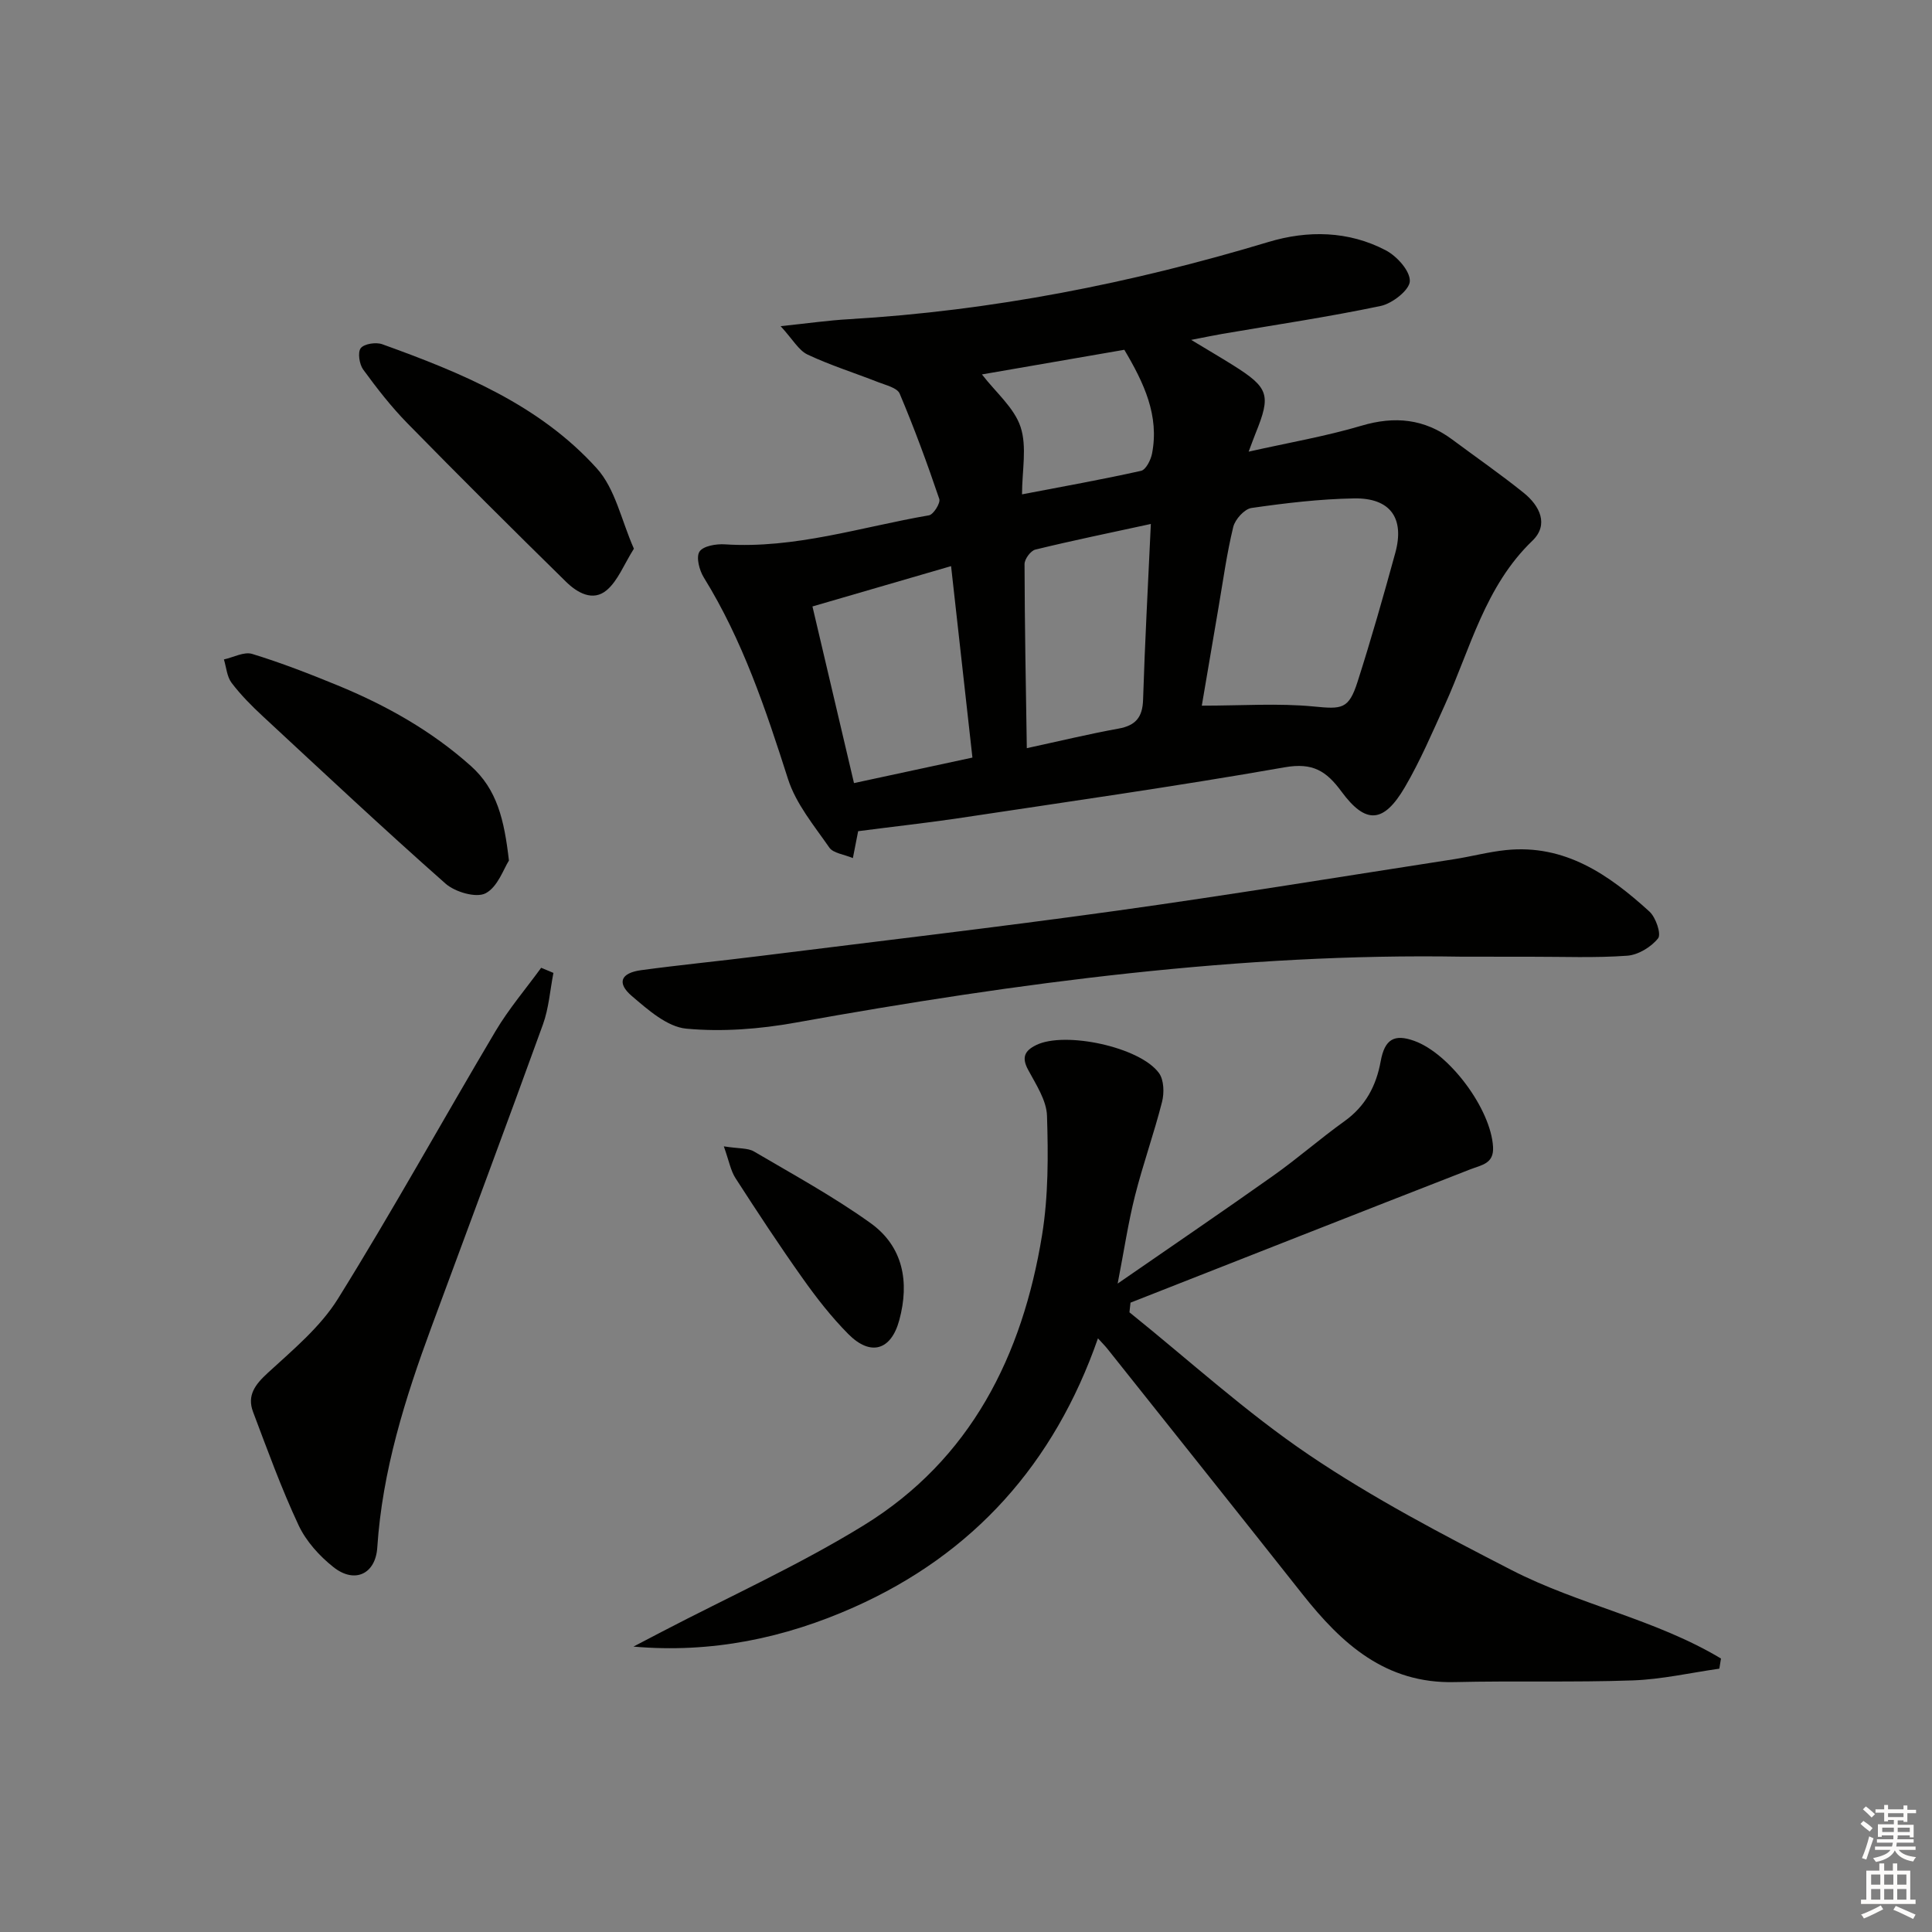
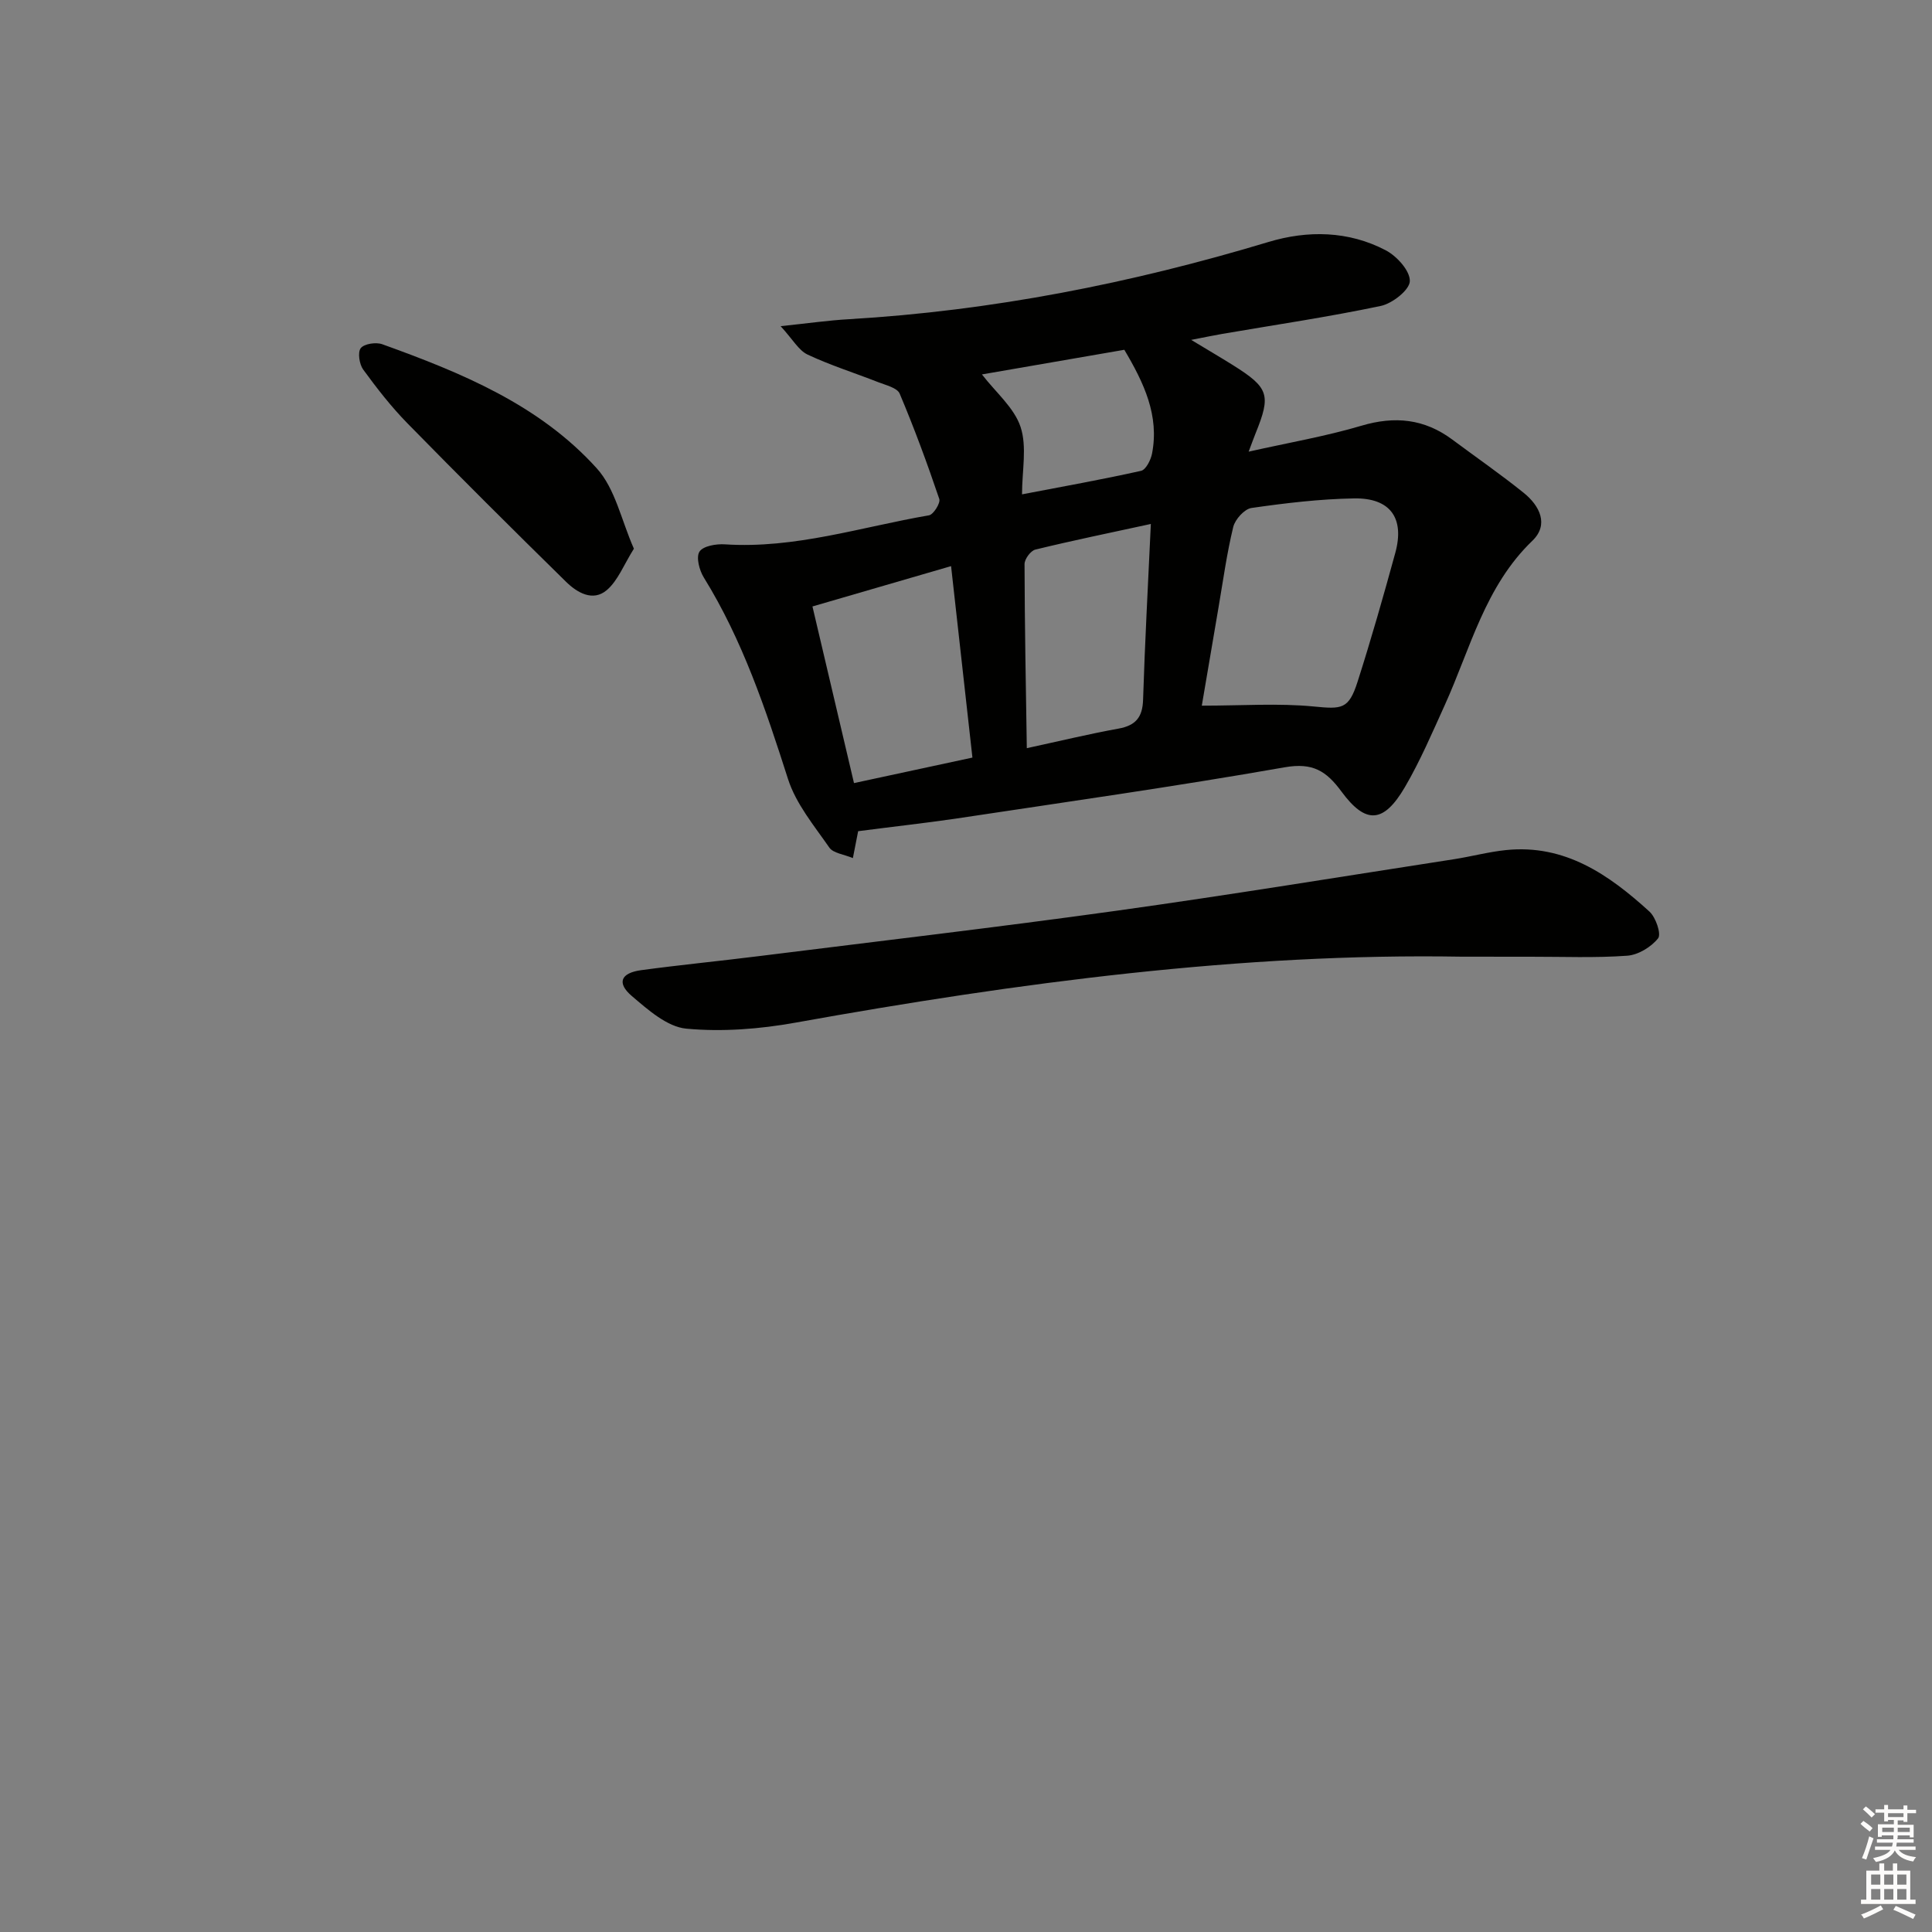
<svg xmlns="http://www.w3.org/2000/svg" enable-background="new 0 0 400 400" viewBox="0 0 400 400">
  <rect x="0" y="0" width="400" height="400" fill="#808080" stroke="none" />
  <g fill="#010100">
    <path d="m177.67 172.09c-.25 1.31-.6 3.06-1.09 5.57-1.88-.79-4.06-1.01-4.87-2.17-3.16-4.55-6.92-9.07-8.56-14.2-4.62-14.44-9.39-28.72-17.43-41.72-.93-1.5-1.64-4.21-.9-5.36.75-1.17 3.46-1.63 5.25-1.51 14.52.95 28.25-3.6 42.27-6.01.92-.16 2.41-2.54 2.13-3.38-2.49-7.36-5.18-14.66-8.2-21.81-.51-1.21-2.85-1.75-4.43-2.37-4.88-1.92-9.91-3.49-14.64-5.72-1.85-.87-3.05-3.13-5.58-5.88 5.71-.6 9.89-1.2 14.08-1.44 29.64-1.74 58.52-7.43 86.92-15.99 8.13-2.45 16.57-2.32 24.28 1.72 2.3 1.2 5.06 4.26 4.99 6.39-.06 1.83-3.61 4.62-6.01 5.13-10.87 2.29-21.87 3.91-32.83 5.79-1.8.31-3.58.69-6.43 1.24 3.39 2.05 6.05 3.6 8.65 5.23 7.44 4.67 7.92 6.15 4.68 14.13-.37.9-.69 1.83-1.43 3.78 8.27-1.86 15.93-3.17 23.32-5.36 6.94-2.07 13.07-1.44 18.86 2.87 4.93 3.67 9.99 7.17 14.78 11.03 3.28 2.64 5.27 6.55 1.78 9.91-9.82 9.44-12.82 22.31-18.14 34.03-2.6 5.73-5.09 11.57-8.26 16.99-4.38 7.47-8.08 7.75-13.11.92-3.15-4.28-5.95-6.06-11.77-5.04-22.7 3.99-45.53 7.22-68.32 10.66-6.36.92-12.77 1.63-19.99 2.57zm71.15-25.99c8.36 0 15.82-.54 23.16.17 5.82.56 7.25.64 9.09-5.12 2.82-8.82 5.36-17.74 7.81-26.68 1.97-7.19-1.02-11.41-8.53-11.28-7.1.12-14.21.97-21.24 1.98-1.46.21-3.39 2.35-3.78 3.93-1.33 5.46-2.09 11.06-3.04 16.61-1.17 6.79-2.32 13.59-3.47 20.39zm-51.91-28.89c-10 2.91-19.12 5.56-28.7 8.35 2.93 12.44 5.71 24.3 8.6 36.57 8.33-1.79 16.17-3.49 24.52-5.28-1.46-13.16-2.87-25.82-4.42-39.64zm41.36-8.73c-8.46 1.84-16.23 3.43-23.92 5.31-.97.24-2.24 1.97-2.23 3.01.03 12.58.27 25.17.47 38.1 7.01-1.52 12.97-2.96 18.99-4.05 3.53-.64 4.96-2.33 5.08-5.93.37-11.77 1.01-23.53 1.61-36.44zm-34.97-30.96c2.87 3.73 6.68 6.89 8 10.88 1.36 4.13.3 9.06.3 13.95 8.48-1.63 16.6-3.07 24.64-4.87 1-.22 2.02-2.24 2.28-3.58 1.52-7.86-1.65-14.58-5.74-21.48-9.94 1.72-19.97 3.45-29.48 5.1z" />
-     <path d="m355.97 345.48c-5.98.85-11.95 2.22-17.95 2.43-12.27.43-24.57.06-36.85.35-14.31.35-23.39-7.94-31.5-18.19-13.42-16.97-26.91-33.87-40.38-50.8-.51-.64-1.09-1.21-1.97-2.18-9.05 25.95-25.78 44.67-50.56 55.69-14.32 6.37-29.45 9.55-45.61 8.13 1.93-1.01 3.87-2.02 5.8-3.03 13.99-7.3 28.45-13.82 41.85-22.06 22.18-13.64 32.89-35.13 36.95-60.12 1.31-8.08 1.28-16.46 1.02-24.68-.1-3.22-2.28-6.49-3.91-9.53-1.39-2.58-.71-3.96 1.69-5.13 5.92-2.9 21.52.4 25.42 5.83 1.02 1.43 1.09 4.09.62 5.94-1.66 6.53-3.95 12.9-5.6 19.43-1.41 5.58-2.25 11.3-3.59 18.19 11.34-7.84 21.89-15.02 32.29-22.39 5.02-3.56 9.66-7.64 14.66-11.22 4.36-3.12 6.58-7.31 7.51-12.43.83-4.55 2.8-5.7 6.94-4.21 7.37 2.64 15.89 14.18 16.32 21.96.2 3.48-2.35 3.72-4.71 4.64-23.47 9.14-46.9 18.39-70.35 27.6-.07.67-.14 1.33-.22 2 12.35 9.93 24.12 20.7 37.2 29.54 13.29 8.98 27.64 16.49 41.94 23.84 13.93 7.16 29.8 10.17 43.33 18.3-.11.71-.23 1.41-.34 2.1z" />
    <path d="m302.61 198.07c-45.29-.78-91.7 5.34-137.93 13.66-7.4 1.33-15.17 1.94-22.61 1.24-3.95-.38-7.91-3.9-11.24-6.74-3.19-2.71-2.33-4.8 1.94-5.37 8.06-1.09 16.17-1.88 24.24-2.89 24.72-3.09 49.47-5.98 74.14-9.41 23.34-3.25 46.6-7.07 69.89-10.67 3.6-.56 7.14-1.52 10.75-1.89 12.21-1.26 21.33 5.1 29.72 12.74 1.31 1.2 2.48 4.65 1.78 5.53-1.43 1.8-4.11 3.43-6.38 3.6-6.63.48-13.32.2-19.99.21-4.17-.01-8.34-.01-14.31-.01z" />
-     <path d="m114.58 201.43c-.7 3.58-.95 7.32-2.18 10.7-7.57 20.91-15.36 41.73-23.06 62.58-5.47 14.81-10.19 29.8-11.23 45.71-.36 5.44-4.65 7.52-9.04 4.06-2.92-2.3-5.69-5.37-7.25-8.69-3.57-7.63-6.45-15.59-9.43-23.48-1.29-3.43.45-5.68 3.08-8.09 5.19-4.77 10.87-9.48 14.52-15.36 11.31-18.19 21.68-36.97 32.62-55.4 2.74-4.61 6.27-8.74 9.43-13.09.85.36 1.7.71 2.54 1.06z" />
-     <path d="m105.37 178.17c-1.07 1.64-2.31 5.47-4.84 6.78-1.95 1.01-6.31-.26-8.29-2.01-12.82-11.32-25.29-23.02-37.83-34.65-2.31-2.14-4.56-4.41-6.46-6.91-.97-1.28-1.09-3.21-1.59-4.85 1.97-.43 4.18-1.66 5.86-1.14 6.01 1.84 11.89 4.13 17.71 6.52 10.03 4.13 19.38 9.37 27.55 16.67 5.43 4.86 6.91 11.1 7.89 19.59z" />
    <path d="m131.24 113.6c-2.1 3.35-3.3 6.59-5.59 8.56-2.9 2.49-6.19.52-8.47-1.72-11.03-10.82-21.98-21.73-32.8-32.77-3.36-3.43-6.35-7.27-9.18-11.15-.81-1.11-1.18-3.58-.51-4.44.72-.91 3.15-1.28 4.45-.81 16.35 5.89 32.51 12.51 44.42 25.7 3.83 4.23 5.09 10.78 7.68 16.63z" />
-     <path d="m149.86 237.34c3.14.5 4.96.31 6.24 1.06 8.13 4.78 16.46 9.33 24.11 14.81 6.78 4.85 8.12 12.2 5.98 20.1-1.69 6.27-5.94 7.55-10.56 2.89-3.49-3.52-6.59-7.49-9.46-11.55-4.81-6.77-9.37-13.72-13.87-20.69-1.01-1.54-1.34-3.52-2.44-6.62z" />
  </g>
  <path d="m385.2 377.6.6-.6c.6.4 1.3.9 1.9 1.5l-.6.7c-.8-.6-1.4-1.1-1.9-1.6zm.3 7.1c.6-1.4 1.1-2.9 1.5-4.5.3.1.6.3.9.4-.5 1.4-1 2.9-1.5 4.4zm.2-10.1.6-.6c.7.5 1.3 1.1 1.9 1.6l-.7.7c-.6-.6-1.2-1.2-1.8-1.7zm8.4-.8h.8v.9h1.8v.7h-1.8v1.8h-.8v-.3h-1.2v.9h3.3v2.6h-.8v-.4h-2.5c0 .3 0 .6-.1.8h3.4v.7h-3.5c0 .3-.1.6-.1.8h4v.7h-3.5c.7.9 1.9 1.3 3.6 1.5-.2.2-.4.5-.6.9-1.9-.3-3.2-1.1-3.8-2.3-.5 1.1-1.8 2-3.9 2.4-.2-.3-.4-.5-.6-.8 1.9-.4 3.1-.9 3.6-1.7h-3.2v-.7h3.5c.1-.2.1-.5.2-.8h-3.3v-.7h3.4c0-.2 0-.5 0-.8h-2.4v.3h-.8v-2.6h3.3v-.9h-1.2v.3h-.8v-1.8h-1.8v-.7h1.8v-.9h.8v.9h3.2zm-4.4 5.5h2.4c0-.3 0-.6 0-.9h-2.4zm1.2-3.1h3.2v-.8h-3.2zm4.4 2.2h-2.4v.9h2.5v-.9z" fill="#fcfbfa" />
  <path d="m389.2 385.8h.9v1.5h1.8v-1.5h.9v1.5h2.7v6h1.1v.9h-11.3v-.9h1.1v-6h2.7v-1.5zm.2 8.7.5.8c-1.2.6-2.5 1.3-4 1.9-.2-.3-.3-.6-.6-.8 1.6-.6 3-1.3 4.1-1.9zm-2-4.3h1.9v-2.1h-1.9zm0 3.1h1.9v-2.2h-1.9zm2.7-3.1h1.9v-2.1h-1.9zm0 3.1h1.9v-2.2h-1.9zm2.4 1.3c1.4.6 2.7 1.2 4.1 1.8l-.5.9c-1.5-.7-2.8-1.4-4.1-1.9zm2.2-6.5h-1.9v2.1h1.9zm-1.9 5.2h1.9v-2.2h-1.9z" fill="#fcfbfa" />
</svg>